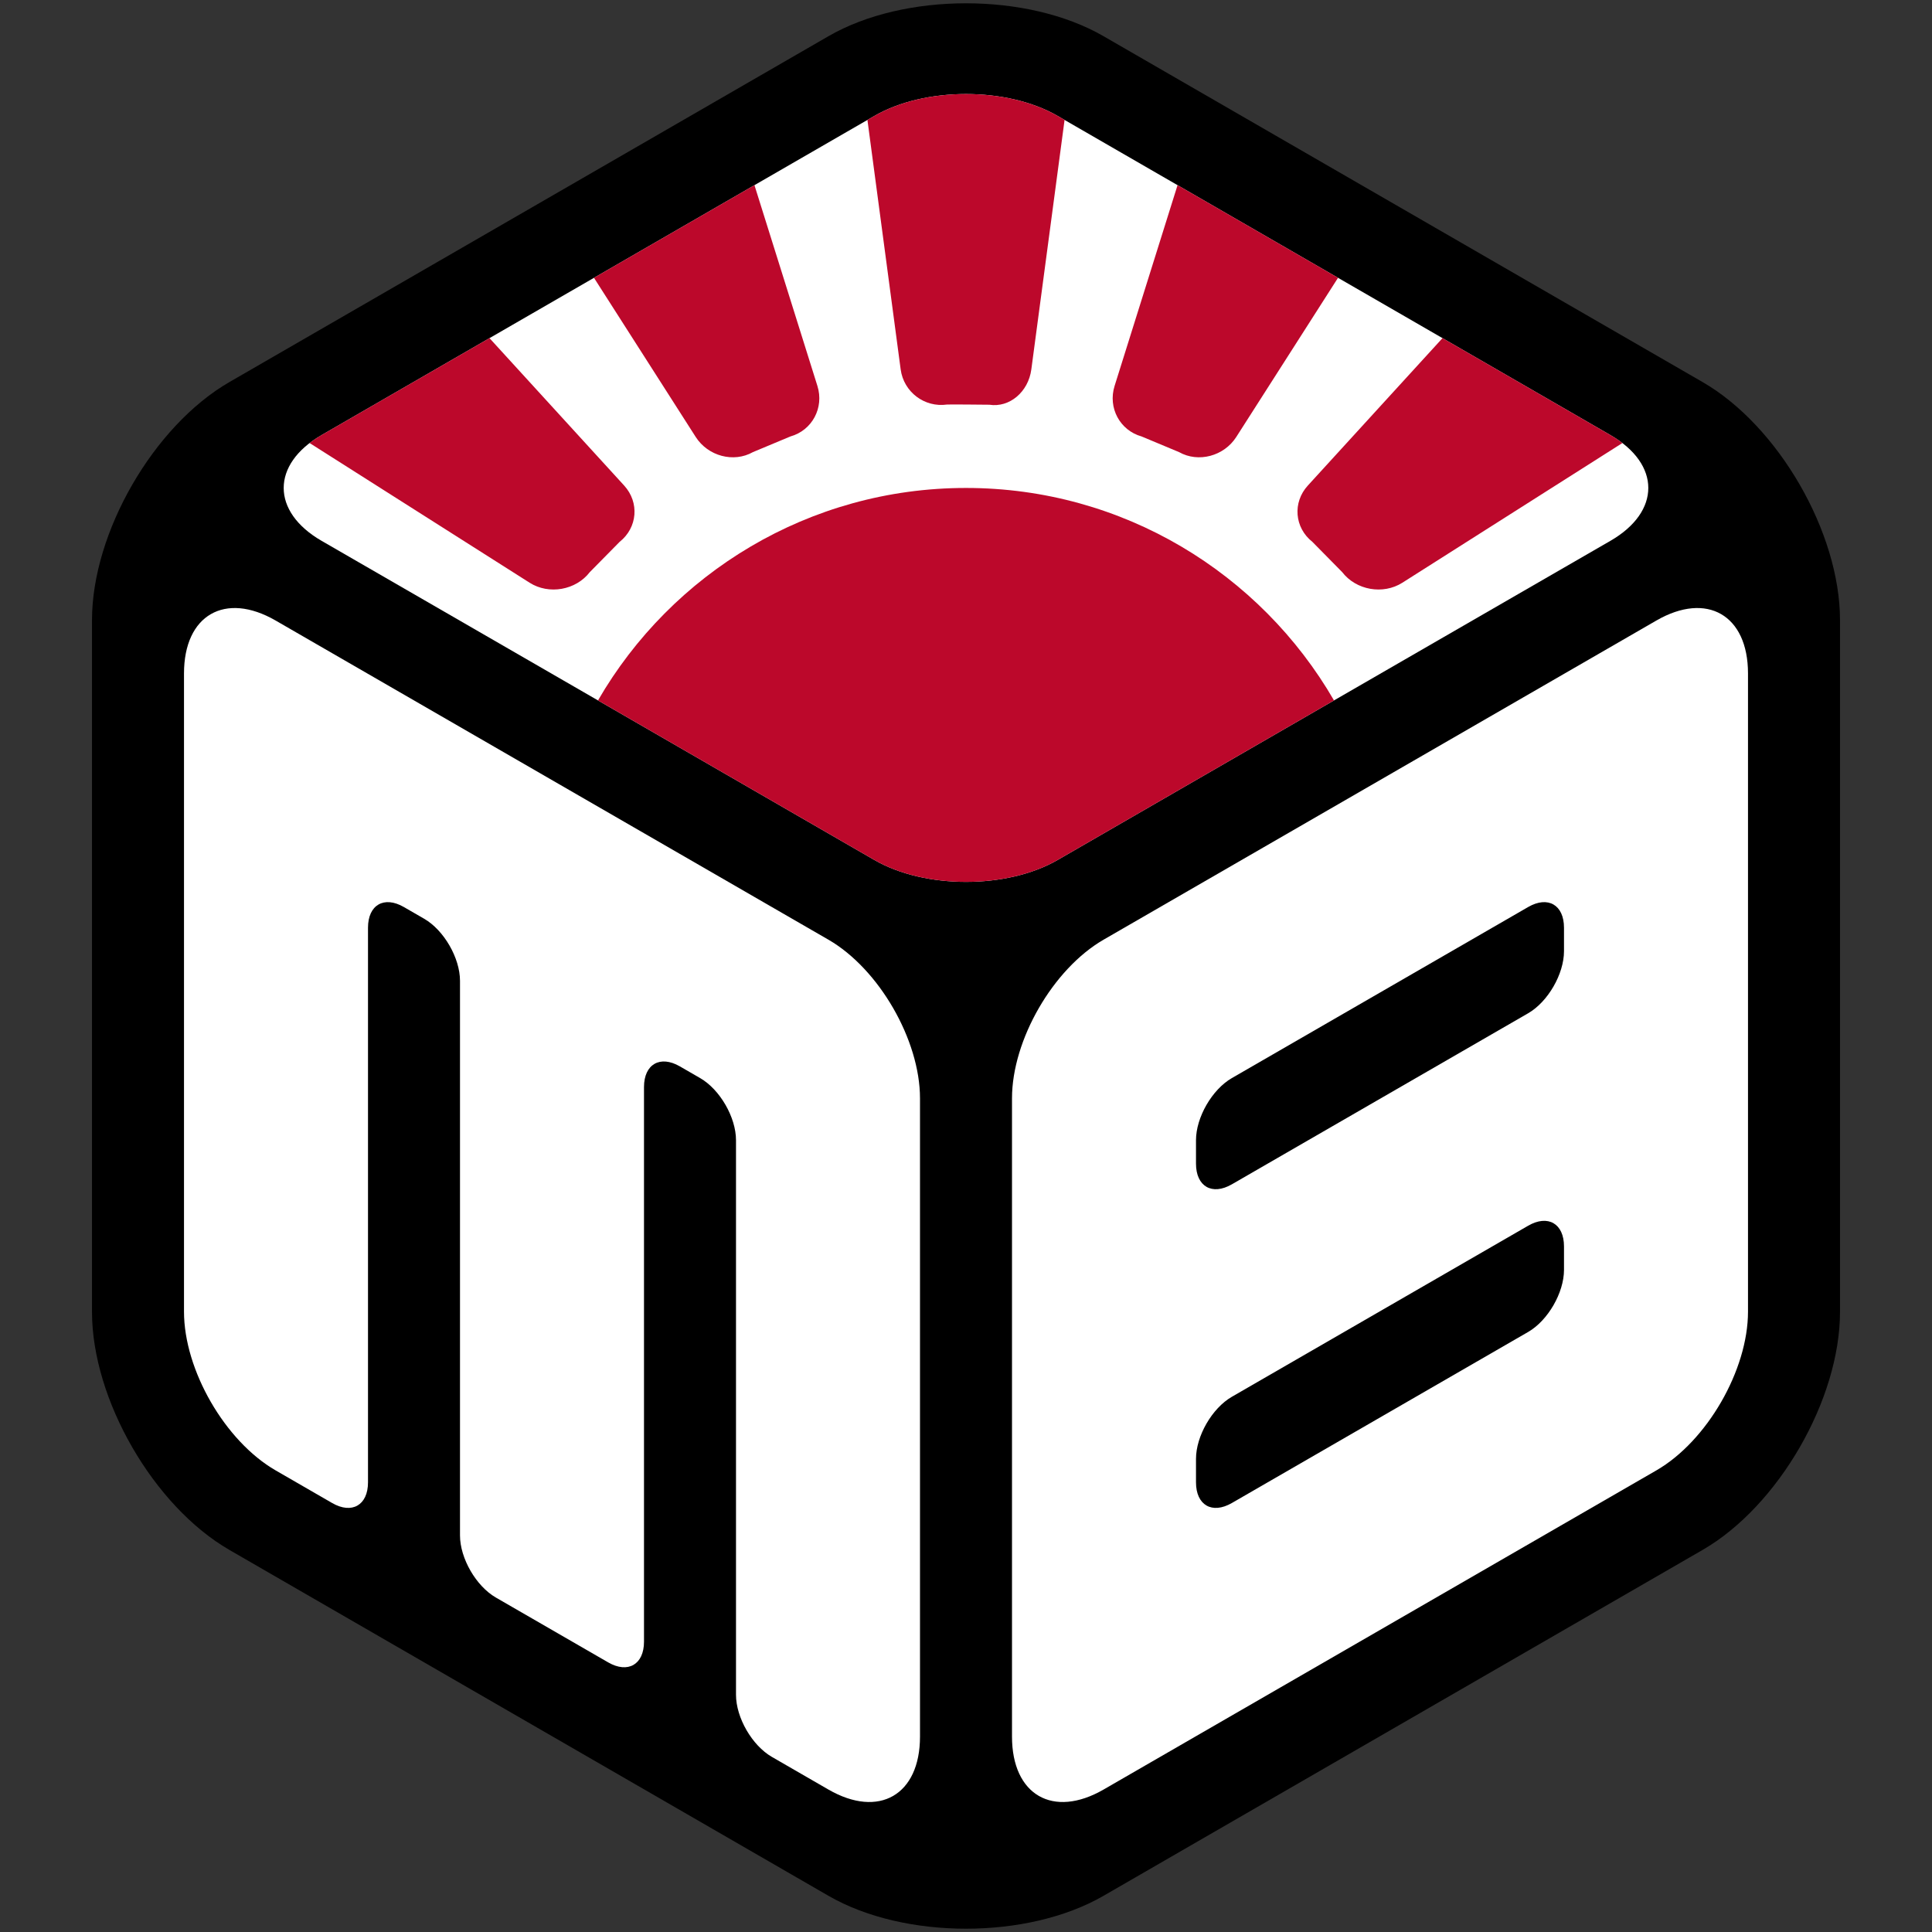
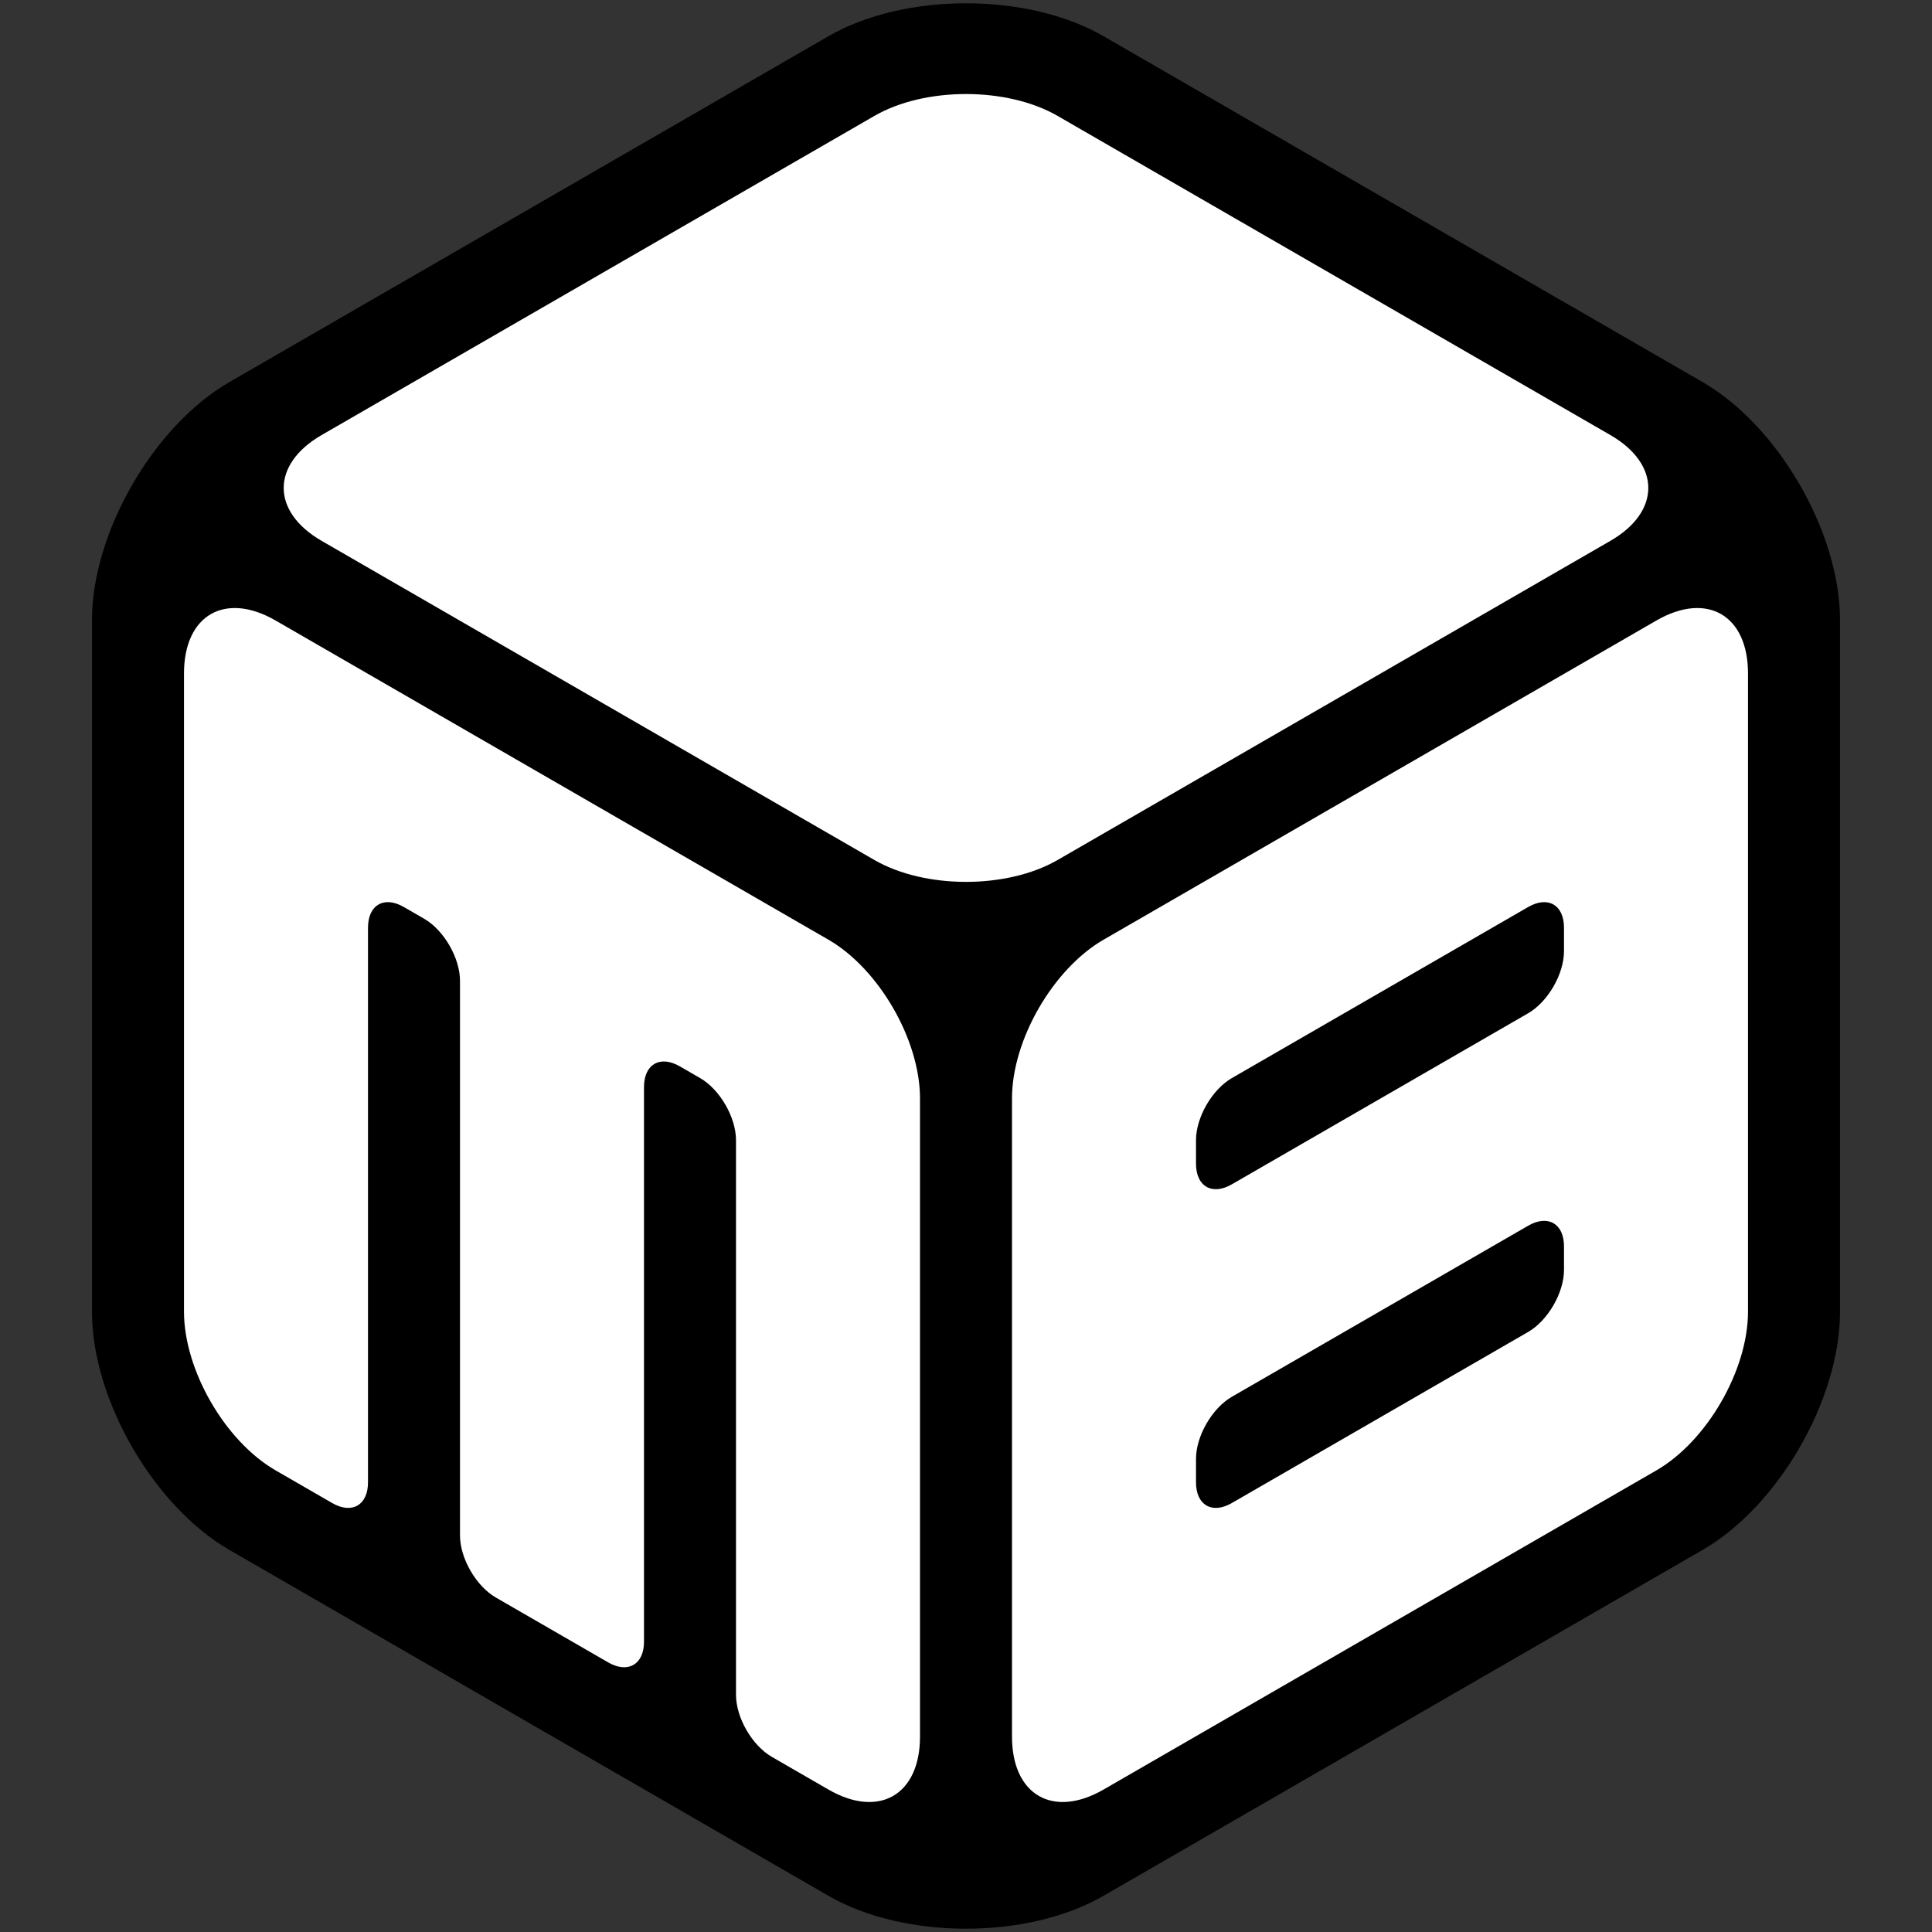
<svg xmlns="http://www.w3.org/2000/svg" width="840px" height="840px" viewBox="0 0 840 840" version="1.1">
  <rect x="0" y="0" width="840" height="840" fill="#333333" stroke="none" />
  <title>Slice</title>
  <g id="Page-1" stroke="none" stroke-width="1" fill="none" fill-rule="evenodd">
    <g id="mangabox-logo-new" transform="translate(40, 1.433)">
      <path d="M700.244,672.46 L439.756,822.853 C406.776,841.894 353.224,841.894 320.244,822.853 L59.756,672.46 C26.776,653.419 0,607.042 0,568.96 L0,268.174 C0,230.092 26.776,183.715 59.756,164.674 L320.244,14.281 C353.224,-4.76 406.776,-4.76 439.756,14.281 L700.244,164.674 C733.224,183.715 760,230.092 760,268.174 L760,568.96 C760,607.042 733.224,653.419 700.244,672.46 Z" id="Path" fill="#000000" fill-rule="nonzero" />
      <path d="M79.837,268.362 L320.163,407.114 C342.15,419.808 360,450.726 360,476.114 L360,753.618 C360,779.006 342.15,789.312 320.163,776.618 L295.588,762.43 C286.985,757.463 280,745.365 280,735.43 L280,494.302 C280,484.368 273.015,472.269 264.412,467.302 L255.588,462.208 C246.985,457.241 240,461.274 240,471.208 L240,712.336 C240,722.271 233.015,726.303 224.412,721.336 L175.588,693.148 C166.985,688.181 160,676.083 160,666.148 L160,425.02 C160,415.086 153.015,402.987 144.412,398.02 L135.588,392.926 C126.985,387.959 120,391.992 120,401.926 L120,643.054 C120,652.989 113.015,657.021 104.412,652.054 L79.837,637.866 C57.85,625.172 40,594.254 40,568.866 L40,291.362 C40,265.974 57.85,255.668 79.837,268.362 Z" id="Path" fill="#FFFFFF" fill-rule="nonzero" />
      <path d="M439.837,407.114 L680.163,268.362 C702.15,255.668 720,265.974 720,291.362 L720,568.866 C720,594.254 702.15,625.172 680.163,637.866 L439.837,776.618 C417.85,789.312 400,779.006 400,753.618 L400,476.114 C400,450.726 417.85,419.808 439.837,407.114 Z" id="Path" fill="#FFFFFF" fill-rule="nonzero" />
      <path d="M480,643.054 L480,632.866 C480,622.932 486.985,610.833 495.588,605.866 L624.412,531.49 C633.015,526.523 640,530.556 640,540.49 L640,550.678 C640,560.613 633.015,572.711 624.412,577.678 L495.588,652.054 C486.985,657.021 480,652.989 480,643.054 Z" id="Path" fill="#000000" fill-rule="nonzero" />
      <path d="M480,504.49 L480,494.302 C480,484.368 486.985,472.269 495.588,467.302 L624.412,392.926 C633.015,387.959 640,391.992 640,401.926 L640,412.114 C640,422.048 633.015,434.147 624.412,439.114 L495.588,513.49 C486.985,518.457 480,514.425 480,504.49 Z" id="Path" fill="#000000" fill-rule="nonzero" />
      <path d="M99.837,233.721 L340.163,372.473 C362.15,385.167 397.85,385.167 419.837,372.473 L660.163,233.721 C682.15,221.027 682.15,200.415 660.163,187.721 L419.837,48.969 C397.85,36.275 362.15,36.275 340.163,48.969 L99.837,187.721 C77.85,200.415 77.85,221.027 99.837,233.721 Z" id="Path" fill="#FFFFFF" fill-rule="nonzero" />
-       <path d="M219.998,303.096 C251.962,247.891 311.674,210.721 380,210.721 C448.326,210.721 508.038,247.891 540.002,303.096 L419.837,372.473 C397.85,385.167 362.15,385.167 340.163,372.473 L219.998,303.096 Z M587.174,145.581 L528.623,209.678 C521.923,217.013 522.805,227.977 530.59,234.148 C530.689,234.226 543.474,247.2 543.555,247.305 C549.609,255.181 561.333,257.253 569.72,251.928 L569.72,251.928 L569.72,251.928 L569.72,251.928 L569.72,251.928 L665.386,191.191 C663.81,189.982 662.069,188.822 660.163,187.721 L587.174,145.581 Z M471.978,79.072 L444.602,166.372 C441.629,175.852 446.894,185.692 456.352,188.333 C456.352,188.333 472.648,195.143 472.648,195.143 C481.026,199.867 492.172,196.907 497.523,188.537 L497.523,188.537 L497.523,188.537 L497.523,188.537 L541.748,119.354 L471.978,79.072 Z M172.826,145.581 L231.377,209.678 C238.077,217.013 237.195,227.977 229.41,234.148 C229.311,234.226 216.526,247.2 216.445,247.305 C210.391,255.181 198.667,257.253 190.28,251.928 L190.28,251.928 L190.28,251.928 L94.614,191.191 C96.19,189.982 97.931,188.822 99.837,187.721 L172.826,145.581 Z M288.022,79.072 L315.398,166.372 C318.371,175.852 313.106,185.692 303.648,188.333 C303.648,188.333 287.352,195.143 287.352,195.143 C278.974,199.867 267.828,196.907 262.477,188.537 L262.477,188.537 L218.252,119.354 L288.022,79.072 Z M422.857,50.712 L408.408,159.158 C407.096,169.005 398.906,175.896 390.13,174.537 C390.13,174.537 372.505,174.349 371.787,174.452 C361.953,175.858 352.904,169.005 351.591,159.158 L337.143,50.712 L340.163,48.969 C362.15,36.275 397.85,36.275 419.837,48.969 L422.857,50.712 Z" id="Shape" fill="#BC082B" />
    </g>
  </g>
</svg>